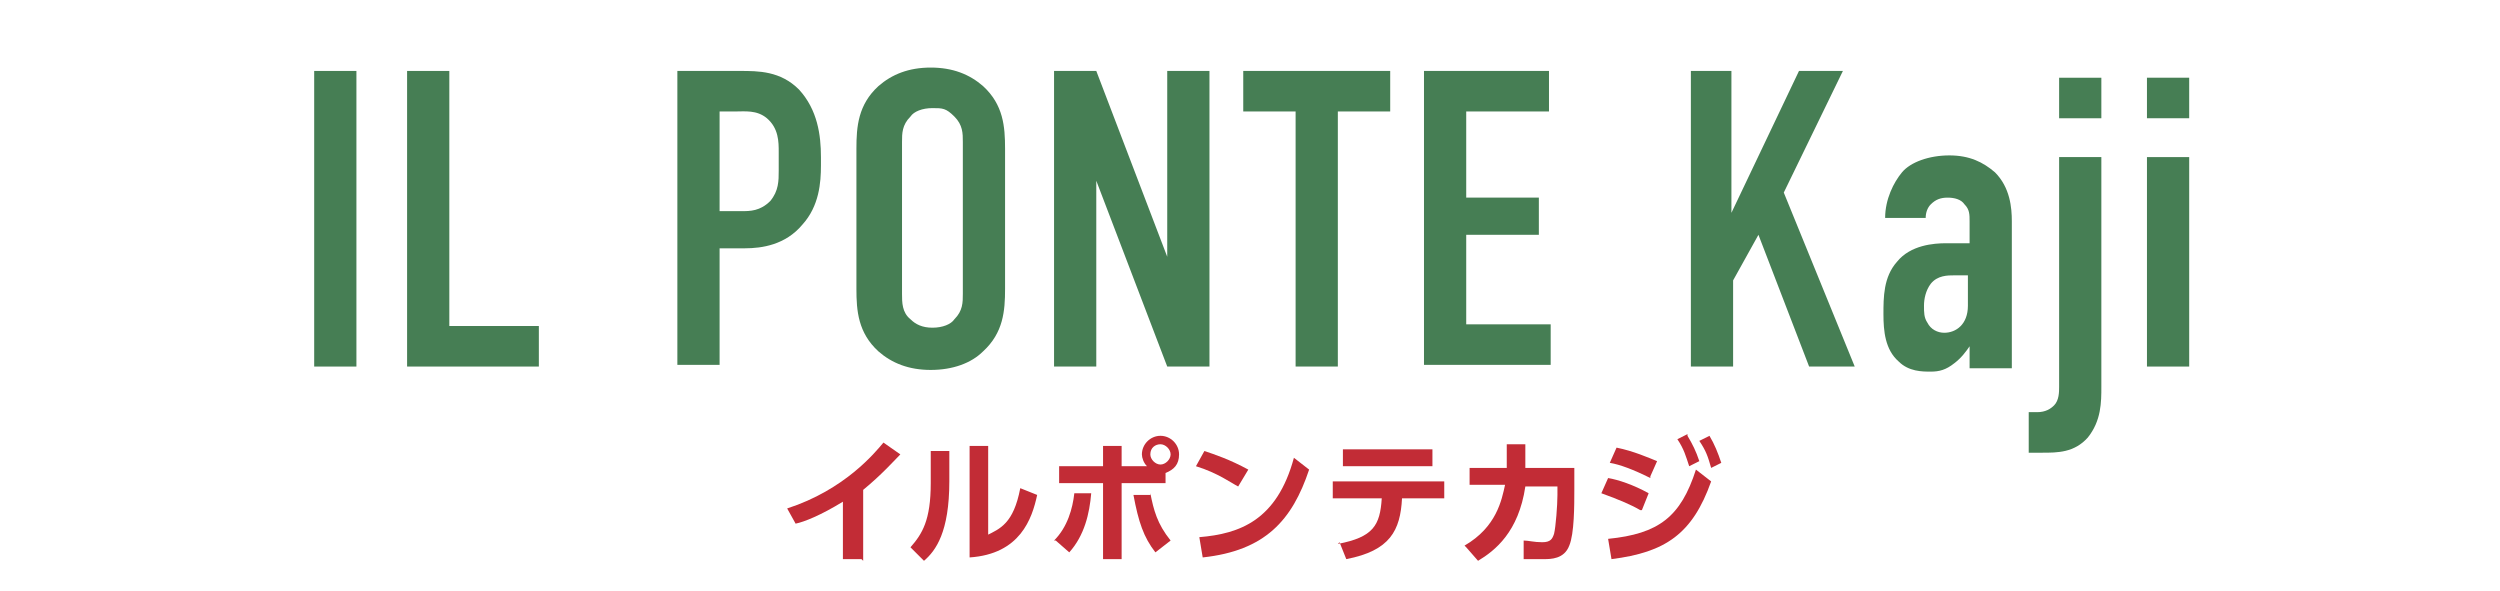
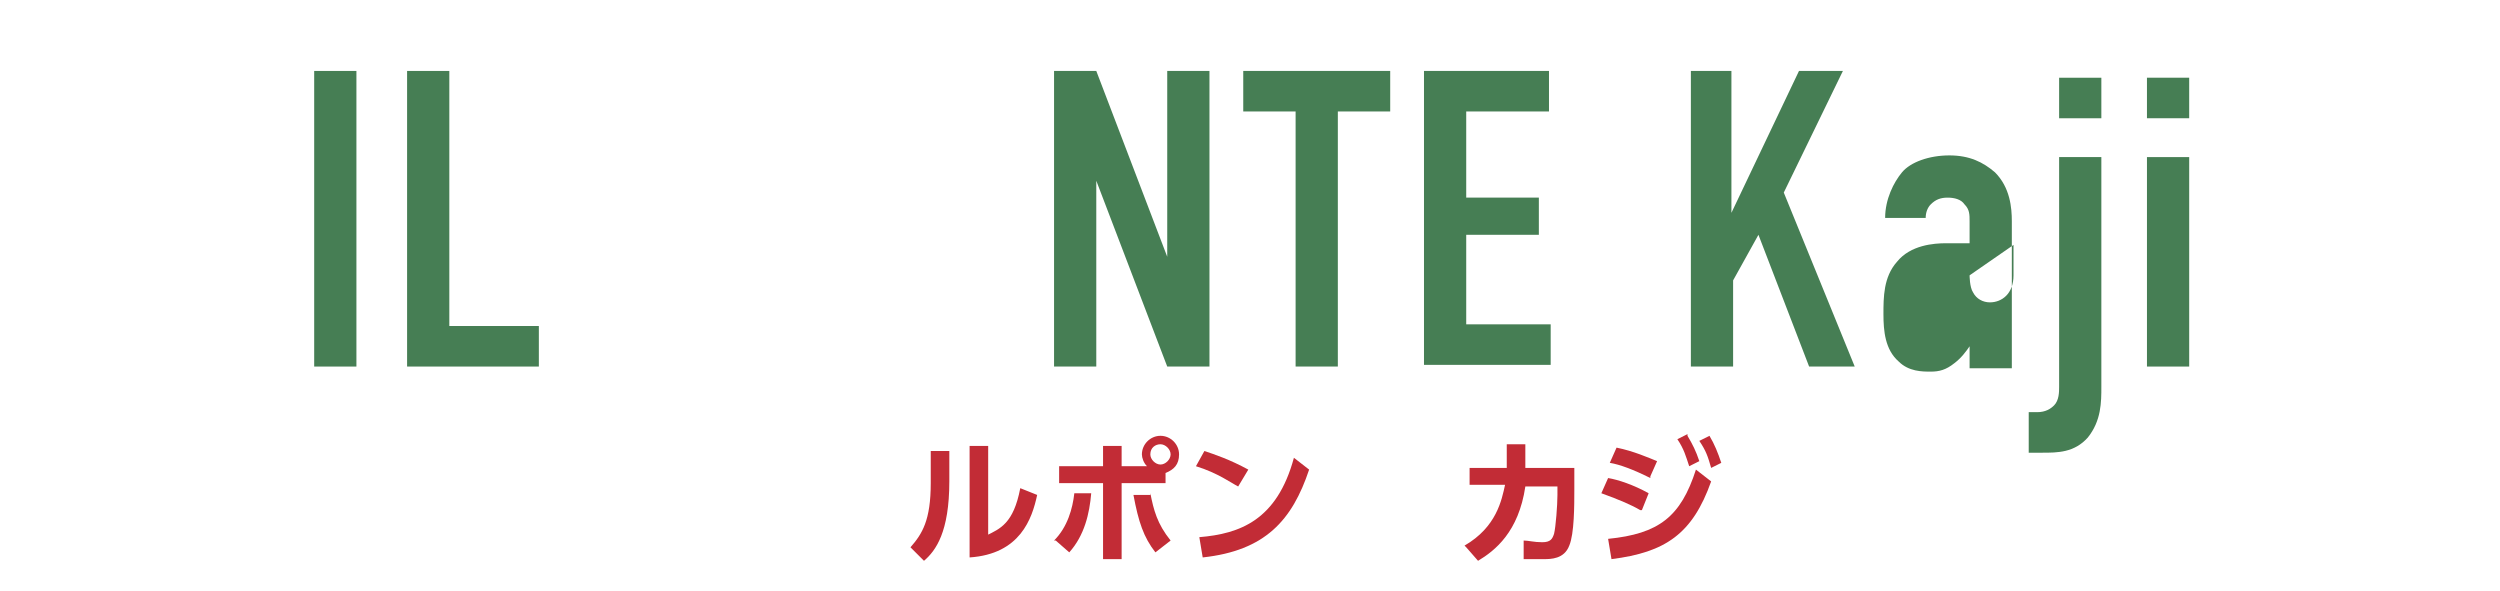
<svg xmlns="http://www.w3.org/2000/svg" id="_レイヤー_1" data-name=" レイヤー 1" version="1.1" viewBox="0 0 148 35">
  <defs>
    <style>
      .cls-1 {
        fill: #c22c36;
      }

      .cls-1, .cls-2 {
        stroke-width: 0px;
      }

      .cls-2 {
        fill: #467e54;
      }
    </style>
  </defs>
  <g>
    <path class="cls-2" d="M21.1,4.2v17.5h-2.5V4.2h2.5Z" />
    <path class="cls-2" d="M26.6,4.2v15.1h5.3v2.4h-7.8V4.2h2.5Z" />
-     <path class="cls-2" d="M40.1,4.2h3.7c1.1,0,2.4,0,3.5,1.1,1.1,1.2,1.3,2.7,1.3,4v.5c0,1-.1,2.4-1.1,3.5-1,1.2-2.4,1.4-3.4,1.4h-1.5v6.9h-2.5V4.2ZM42.6,12.5h1.3c.5,0,1.1,0,1.7-.6.5-.6.5-1.2.5-1.8v-1.1c0-.6,0-1.4-.7-2-.6-.5-1.3-.4-1.9-.4h-.9v6.1Z" />
-     <path class="cls-2" d="M50.7,8.8c0-1.3.1-2.6,1.3-3.7.8-.7,1.8-1.1,3.1-1.1s2.3.4,3.1,1.1c1.2,1.1,1.3,2.4,1.3,3.7v8.3c0,1.3-.1,2.6-1.3,3.7-.7.7-1.8,1.1-3.1,1.1s-2.3-.4-3.1-1.1c-1.2-1.1-1.3-2.4-1.3-3.7v-8.3ZM57,8.4c0-.5,0-1-.5-1.5s-.7-.5-1.3-.5-1.1.2-1.3.5c-.5.5-.5,1-.5,1.5v9c0,.5,0,1.1.5,1.5.3.3.7.5,1.3.5s1.1-.2,1.3-.5c.5-.5.5-1,.5-1.5v-9Z" />
    <path class="cls-2" d="M64.9,4.2l4.2,11V4.2h2.5v17.5h-2.5l-4.2-11v11h-2.5V4.2h2.5Z" />
    <path class="cls-2" d="M82.3,4.2v2.4h-3.1v15.1h-2.5V6.6h-3.1v-2.4h8.7Z" />
    <path class="cls-2" d="M84.3,4.2h7.4v2.4h-4.9v5.1h4.3v2.2h-4.3v5.3h5v2.4h-7.5V4.2Z" />
    <path class="cls-2" d="M102.5,4.2v8.4l4-8.4h2.6l-3.5,7.2,4.2,10.3h-2.7l-3-7.8-1.5,2.7v5.1h-2.5V4.2h2.5Z" />
-     <path class="cls-2" d="M116.6,20.5h0c-.2.3-.5.7-.9,1-.5.4-.9.5-1.4.5s-1.3,0-1.9-.6c-.8-.7-.9-1.8-.9-2.8s0-2.2.8-3.1c.8-1,2.2-1.1,2.9-1.1s.6,0,1.4,0v-1.3c0-.4,0-.7-.3-1-.2-.3-.6-.4-1-.4s-.7.1-1,.4c-.2.2-.3.5-.3.8h-2.4c0-1.1.5-2.1,1-2.7s1.6-1,2.8-1,2,.4,2.7,1c.9.9,1,2.1,1,2.9v8.7h-2.5v-1.2ZM116.6,16.3c-.3,0-.6,0-.9,0-.4,0-1,0-1.4.5-.3.4-.4.9-.4,1.3s0,.7.2,1c.2.4.6.6,1,.6.7,0,1.4-.5,1.4-1.6v-1.8Z" />
+     <path class="cls-2" d="M116.6,20.5h0c-.2.3-.5.7-.9,1-.5.4-.9.5-1.4.5s-1.3,0-1.9-.6c-.8-.7-.9-1.8-.9-2.8s0-2.2.8-3.1c.8-1,2.2-1.1,2.9-1.1s.6,0,1.4,0v-1.3c0-.4,0-.7-.3-1-.2-.3-.6-.4-1-.4s-.7.1-1,.4c-.2.2-.3.5-.3.8h-2.4c0-1.1.5-2.1,1-2.7s1.6-1,2.8-1,2,.4,2.7,1c.9.9,1,2.1,1,2.9v8.7h-2.5v-1.2ZM116.6,16.3s0,.7.2,1c.2.4.6.6,1,.6.7,0,1.4-.5,1.4-1.6v-1.8Z" />
    <path class="cls-2" d="M124.4,22.9c0,.9,0,2-.8,3-.8.9-1.8.9-2.7.9h-.8v-2.4h.5c.5,0,.8-.2,1-.4.3-.3.3-.8.3-1.1v-13.6h2.5v13.6ZM124.4,4.6v2.4h-2.5v-2.4h2.5Z" />
    <path class="cls-2" d="M129.6,4.6v2.4h-2.5v-2.4h2.5ZM127.1,9.3h2.5v12.4h-2.5v-12.4Z" />
  </g>
  <g>
-     <path class="cls-1" d="M51,33.1h-1.1v-3.4c-1.3.8-2.3,1.2-2.8,1.3l-.5-.9c3.4-1.1,5.2-3.3,5.7-3.9l1,.7c-.3.3-1.1,1.2-2.2,2.1v4.2Z" />
    <path class="cls-1" d="M56.2,28.5c0,3-.8,4.1-1.5,4.7l-.8-.8c.7-.8,1.2-1.6,1.2-3.8v-1.9h1.1v1.9ZM58.4,31.7c.8-.4,1.6-.7,2-2.8l1,.4c-.3,1.4-1,3.5-4,3.7v-6.6h1.1v5.3Z" />
    <path class="cls-1" d="M62.4,32c.8-.8,1.1-1.9,1.2-2.8h1c-.1,1.2-.4,2.5-1.3,3.5l-.8-.7ZM67.9,27.6c-.2-.2-.3-.5-.3-.7,0-.6.5-1.1,1.1-1.1s1.1.5,1.1,1.1-.3.9-.8,1.1v.6h-2.6v4.5h-1.1v-4.5h-2.6v-1h2.6v-1.2h1.1v1.2h1.5ZM68.1,29.2c.2,1,.4,1.8,1.2,2.8l-.9.7c-.7-.9-1-1.8-1.3-3.4h1ZM68.1,26.9c0,.3.3.6.6.6s.6-.3.6-.6-.3-.6-.6-.6-.6.2-.6.6Z" />
    <path class="cls-1" d="M73.3,28.8c-.4-.2-1.2-.8-2.5-1.2l.5-.9c.6.2,1.5.5,2.6,1.1l-.6,1ZM71,31.8c2.4-.2,4.6-1,5.6-4.7l.9.7c-1,3-2.6,4.8-6.3,5.2l-.2-1.2Z" />
-     <path class="cls-1" d="M79.2,32.2c2.1-.4,2.5-1.1,2.6-2.7h-2.9v-1h6.6v1h-2.5c-.1,1.9-.7,3.1-3.3,3.6l-.4-1ZM84.8,26.6v1h-5.3v-1h5.3Z" />
    <path class="cls-1" d="M86.7,32.3c1.9-1.1,2.2-2.7,2.4-3.6h-2.1v-1h2.2c0-.5,0-.8,0-1.4h1.1c0,.6,0,.8,0,1.4h2.9v1.3c0,.9,0,2.6-.3,3.3-.3.8-1.1.8-1.5.8-.6,0-1,0-1.2,0v-1.1c.3,0,.6.1,1.1.1s.6-.2.7-.5c.1-.4.2-1.7.2-2.3v-.5h-1.9c-.4,2.7-1.8,3.8-2.8,4.4l-.7-.8Z" />
    <path class="cls-1" d="M97.1,30.2c-.5-.3-1.2-.6-2.3-1l.4-.9c.6.1,1.5.4,2.4.9l-.4,1ZM95.2,31.9c3-.3,4.3-1.3,5.2-4.1l.9.7c-1.1,3.1-2.7,4.2-5.9,4.6l-.2-1.2ZM97.7,28.3c-1-.5-1.8-.8-2.4-.9l.4-.9c1,.2,1.9.6,2.4.8l-.4.9ZM99.9,25.8c.3.5.5.9.7,1.5l-.6.3c-.2-.6-.3-1-.7-1.6l.6-.3ZM101.2,25.8c.3.5.5,1,.7,1.6l-.6.3c-.2-.7-.3-1-.7-1.6l.6-.3Z" />
  </g>
</svg>